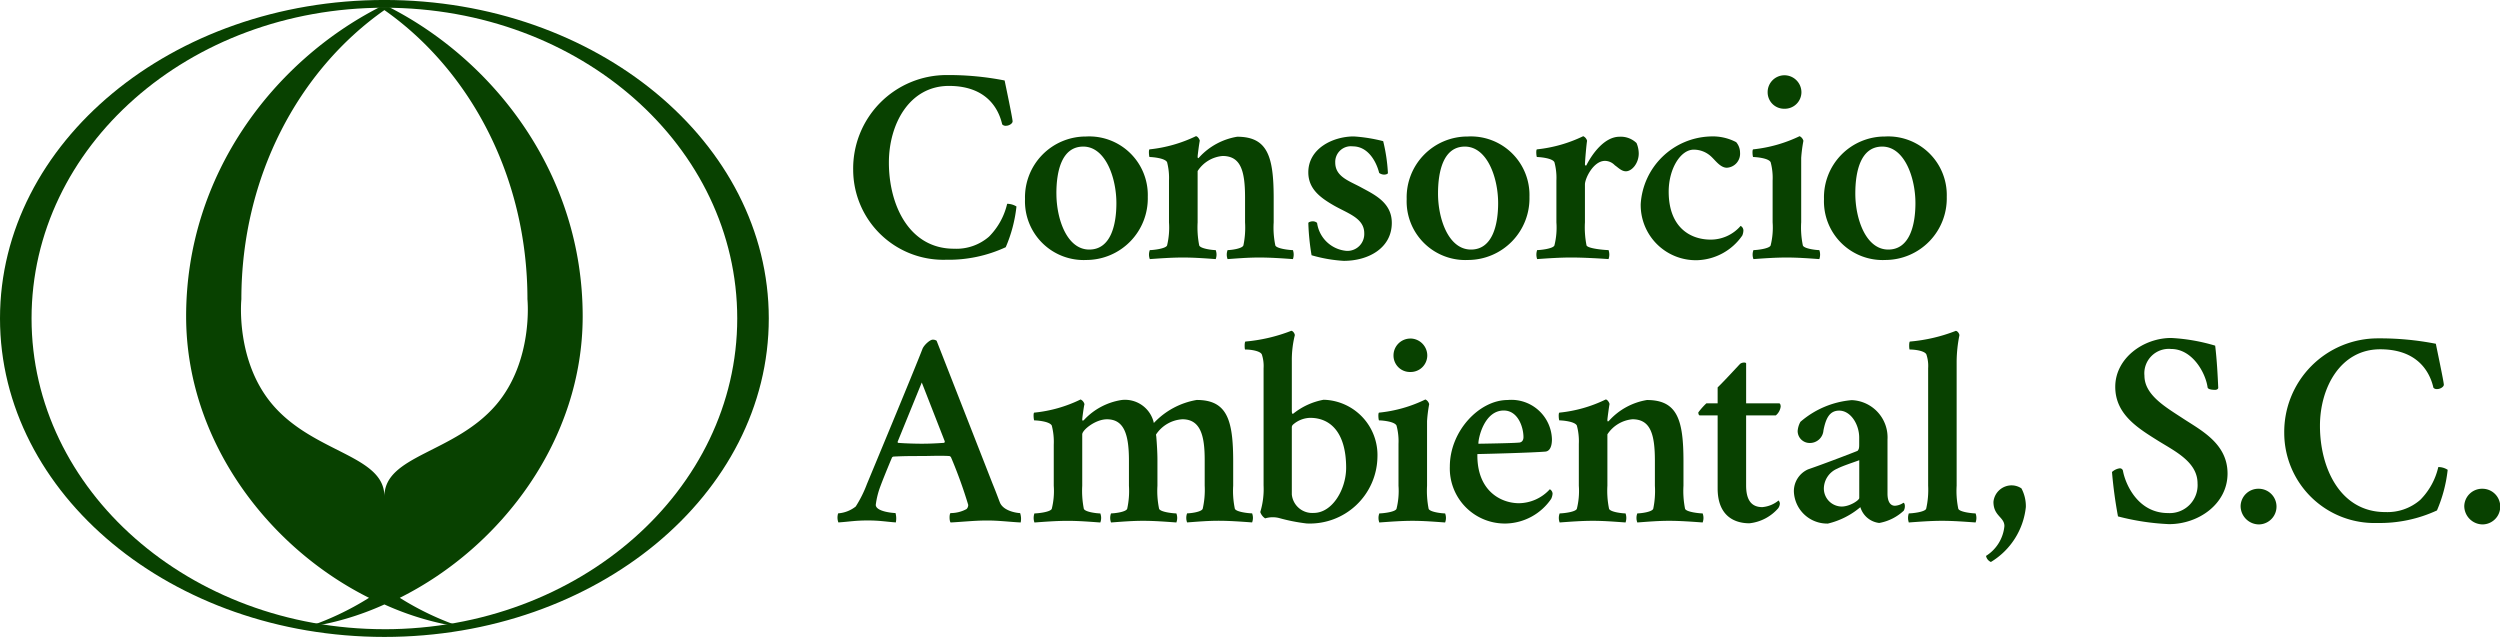
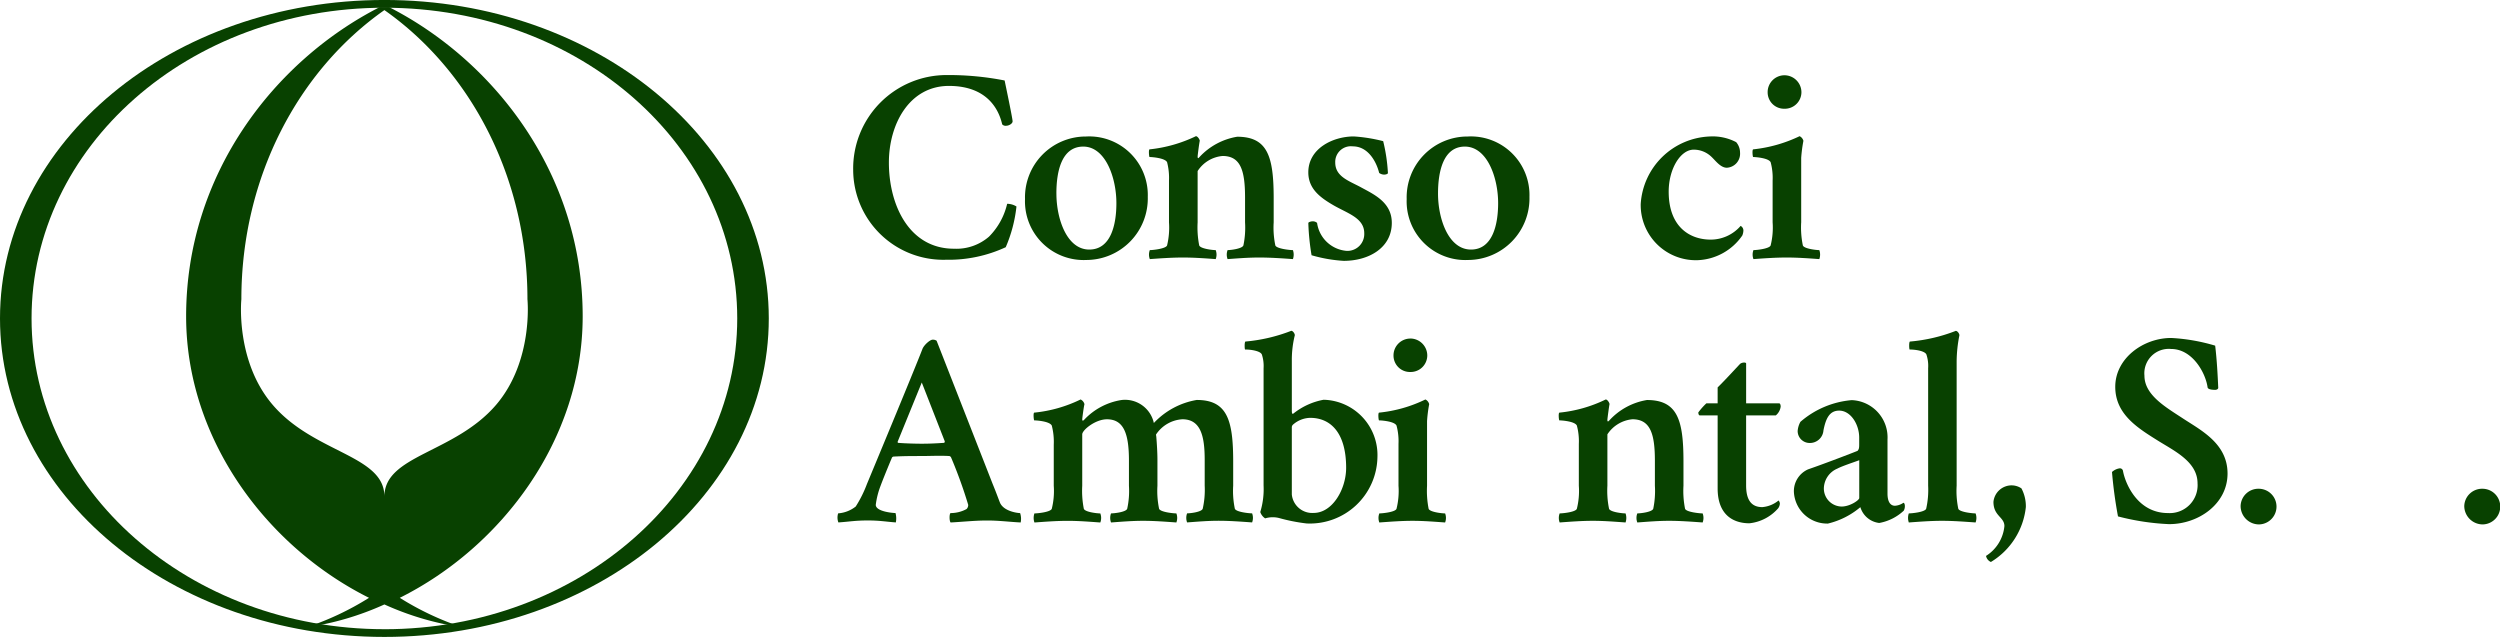
<svg xmlns="http://www.w3.org/2000/svg" width="205.519" height="52.362" viewBox="0 0 205.519 52.362">
  <g id="Group_37" data-name="Group 37" transform="translate(-94.914 -5.402)">
    <g id="Group_33" data-name="Group 33" transform="translate(94.914 5.402)">
      <g id="Group_32" data-name="Group 32">
        <path id="Path_3" data-name="Path 3" d="M126.514,5.4c-17.454,0-31.6,11.72-31.6,26.178s14.146,26.184,31.6,26.184,31.6-11.72,31.6-26.184S143.968,5.4,126.514,5.4Zm0,51.727c-16.021,0-29.006-11.435-29.006-25.549S110.422,6.038,126.514,6.038c16.15,0,29.006,11.435,29.006,25.542S142.535,57.129,126.514,57.129Z" transform="translate(-94.914 -5.402)" fill="#084100" />
      </g>
      <path id="Path_4" data-name="Path 4" d="M113.19,5.492c-8.652,4.417-15.917,13.725-15.917,25.419,0,10.151,6.681,18.972,15.035,23.142a23.491,23.491,0,0,1-5.15,2.426,23.718,23.718,0,0,0,6.415-1.881,23.718,23.718,0,0,0,6.415,1.881,23.35,23.35,0,0,1-5.15-2.426c8.354-4.171,15.035-12.992,15.035-23.142,0-11.694-7.264-21-15.917-25.419Zm.383,40.233c0-3.405-5.766-3.548-9.178-7.53-3.1-3.613-2.581-8.685-2.581-8.685,0-10.086,4.728-18.836,11.759-23.772,7.024,4.936,11.759,13.686,11.759,23.772,0,0,.512,5.072-2.582,8.685C119.332,42.177,113.573,42.32,113.573,45.725Z" transform="translate(-81.972 -4.908)" fill="#084100" />
    </g>
    <g id="Group_36" data-name="Group 36" transform="translate(163.758 11.564)">
      <g id="Group_34" data-name="Group 34" transform="translate(0 21.034)">
        <path id="Path_5" data-name="Path 5" d="M112.526,10.446c.136-.311.61-.739.837-.739a.545.545,0,0,1,.318.091l4.6,11.753c.318.772.5,1.291.61,1.563.318.72,1.466.85,1.654.85a1.468,1.468,0,0,1,.045.772c-.908-.045-1.764-.162-2.757-.162-1.038,0-2.082.117-3,.162-.117-.117-.117-.726,0-.772a2.748,2.748,0,0,0,1.31-.331.48.48,0,0,0,.136-.344,37.923,37.923,0,0,0-1.42-3.924s-.071-.091-.143-.091c-.72-.045-1.667,0-2.225,0-.927,0-1.446,0-2.354.045-.045,0-.13.065-.13.091,0,0-.61,1.446-.928,2.3a6.625,6.625,0,0,0-.4,1.576c0,.564,1.44.675,1.622.675a1.637,1.637,0,0,1,.026.772c-.863-.065-1.317-.162-2.309-.162-1.038,0-1.5.1-2.413.162a1.141,1.141,0,0,1-.019-.746,2.645,2.645,0,0,0,1.446-.564,9.836,9.836,0,0,0,.921-1.849S111.851,12.211,112.526,10.446Zm-2.05,7.654s0,.091.045.091c.519.045,1.4.071,1.92.071.694,0,1.148-.026,1.849-.071.045,0,.065-.117.065-.117l-1.894-4.845Z" transform="translate(-105.528 -8.981)" fill="#084100" />
        <path id="Path_6" data-name="Path 6" d="M117.9,12.4a6.275,6.275,0,0,1,3.522-1.894c2.5,0,3,1.628,3,5.053v1.991a7.156,7.156,0,0,0,.136,1.894c.091.272,1.148.383,1.42.383a1.055,1.055,0,0,1,0,.746c-.9-.065-1.849-.136-2.75-.136s-1.693.071-2.594.136a1.055,1.055,0,0,1,0-.746c.272,0,1.2-.11,1.284-.383a6.949,6.949,0,0,0,.162-1.894V15.433c0-1.939-.318-3.34-1.836-3.34a2.791,2.791,0,0,0-2.166,1.258c0,.045.026.162.026.208.045.545.091,1.284.091,1.874v2.121a7.152,7.152,0,0,0,.136,1.894c.091.272,1.148.383,1.42.383a1.055,1.055,0,0,1,0,.746c-.9-.065-1.829-.136-2.731-.136s-1.732.071-2.64.136a1.055,1.055,0,0,1,0-.746c.272,0,1.239-.11,1.33-.383a6.84,6.84,0,0,0,.143-1.894V15.5c0-2.186-.409-3.405-1.81-3.405-.947,0-2.03.882-2.03,1.239v4.222a7.692,7.692,0,0,0,.13,1.894c.1.272,1.083.383,1.356.383a1.055,1.055,0,0,1,0,.746c-.9-.065-1.777-.136-2.685-.136s-1.823.071-2.731.136a1.131,1.131,0,0,1,0-.746c.272,0,1.33-.11,1.427-.383a6.044,6.044,0,0,0,.162-1.894V14.188a5.366,5.366,0,0,0-.162-1.576c-.182-.363-1.284-.428-1.446-.428-.039-.045-.091-.59,0-.636a11.2,11.2,0,0,0,3.814-1.083.586.586,0,0,1,.318.389c-.052.175-.182,1.148-.182,1.239,0,.045,0,.11.045.11s.065-.019.11-.065a5.331,5.331,0,0,1,3.074-1.628A2.424,2.424,0,0,1,117.9,12.4Z" transform="translate(-91.889 -4.822)" fill="#084100" />
        <path id="Path_7" data-name="Path 7" d="M113.529,24.987a2.149,2.149,0,0,0-1.155.026,1.007,1.007,0,0,1-.4-.519,6.473,6.473,0,0,0,.272-2.192V12.669a3,3,0,0,0-.143-1.129c-.13-.3-.921-.409-1.375-.409-.045,0-.065-.61.026-.655a13.627,13.627,0,0,0,3.768-.882c.136,0,.292.227.292.363a8.425,8.425,0,0,0-.246,2.121v4.067c0,.11,0,.357.136.246a5.6,5.6,0,0,1,2.478-1.129,4.546,4.546,0,0,1,4.424,4.715,5.558,5.558,0,0,1-5.818,5.455A14.747,14.747,0,0,1,113.529,24.987Zm1.129-7.673a.3.3,0,0,0-.091.233v5.5a1.685,1.685,0,0,0,1.8,1.518c1.537,0,2.666-1.946,2.666-3.71,0-2.841-1.245-4.106-2.958-4.106A2.211,2.211,0,0,0,114.658,17.313Z" transform="translate(-77.214 -9.595)" fill="#084100" />
        <path id="Path_8" data-name="Path 8" d="M116.386,21.79a7.692,7.692,0,0,0,.13,1.894c.091.272,1.083.383,1.356.383a1.055,1.055,0,0,1,0,.746c-.9-.065-1.777-.136-2.685-.136s-1.823.071-2.724.136a1.055,1.055,0,0,1,0-.746c.266,0,1.33-.11,1.414-.383a6.044,6.044,0,0,0,.162-1.894V18.358a4.969,4.969,0,0,0-.162-1.511c-.175-.363-1.284-.428-1.44-.428-.045-.045-.091-.59,0-.636A11.246,11.246,0,0,0,116.25,14.7a.576.576,0,0,1,.311.389,11.5,11.5,0,0,0-.175,1.395V21.79Zm-1.375-12.1a1.4,1.4,0,0,1,1.394,1.395,1.364,1.364,0,0,1-1.394,1.356,1.349,1.349,0,0,1-1.382-1.356A1.386,1.386,0,0,1,115.011,9.693Z" transform="translate(-67.916 -9.057)" fill="#084100" />
-         <path id="Path_9" data-name="Path 9" d="M118.978,18.956a3.488,3.488,0,0,0,2.53-1.148.445.445,0,0,1,.227.357,1.183,1.183,0,0,1-.117.435,4.634,4.634,0,0,1-3.678,2.024,4.524,4.524,0,0,1-4.651-4.683c0-2.932,2.439-5.468,4.741-5.468a3.336,3.336,0,0,1,3.652,3.23c0,.584-.175.992-.564,1.012-1.129.091-4.6.182-5.565.2C115.5,17.944,117.486,18.956,118.978,18.956Zm-.045-4.981c.272,0,.409-.182.409-.454,0-.785-.435-2.186-1.622-2.186-1.628,0-2.108,2.341-2.082,2.731C115.845,14.065,118.55,14.02,118.933,13.974Z" transform="translate(-62.945 -4.784)" fill="#084100" />
        <path id="Path_10" data-name="Path 10" d="M124.925,15.563v1.991a7.5,7.5,0,0,0,.13,1.894c.091.272,1.174.383,1.446.383a1.055,1.055,0,0,1,0,.746c-.9-.065-1.849-.136-2.757-.136s-1.706.071-2.614.136a1.055,1.055,0,0,1,0-.746c.272,0,1.219-.11,1.31-.383a7.156,7.156,0,0,0,.136-1.894V15.518c0-2.205-.363-3.425-1.849-3.425a2.765,2.765,0,0,0-2.056,1.239v4.222a7.338,7.338,0,0,0,.136,1.894c.091.272,1.083.383,1.356.383a1.132,1.132,0,0,1,0,.746c-.908-.065-1.784-.136-2.685-.136-.927,0-1.836.071-2.731.136a1.055,1.055,0,0,1,0-.746c.272,0,1.33-.11,1.414-.383a6.044,6.044,0,0,0,.162-1.894V14.123a4.97,4.97,0,0,0-.162-1.511c-.175-.363-1.284-.428-1.44-.428-.045-.045-.091-.59,0-.636a11.246,11.246,0,0,0,3.814-1.083c.136,0,.311.272.311.389-.039.175-.175,1.193-.175,1.284,0,.045,0,.13.045.13s.071-.039.117-.084a5.368,5.368,0,0,1,3.087-1.673C124.426,10.51,124.925,12.138,124.925,15.563Z" transform="translate(-55.375 -4.822)" fill="#084100" />
        <path id="Path_11" data-name="Path 11" d="M123.081,13.352c.091,0,.13.136.13.272a1.123,1.123,0,0,1-.4.72H120.37V20.1c0,1.193.428,1.784,1.33,1.784a2.426,2.426,0,0,0,1.336-.545.434.434,0,0,1,.11.246.755.755,0,0,1-.136.389,3.65,3.65,0,0,1-2.367,1.239c-1.265,0-2.614-.629-2.614-2.867v-6h-1.472c-.091-.019-.117-.156-.117-.246a5.359,5.359,0,0,1,.662-.746h.927v-1.31c.623-.61,1.485-1.557,1.849-1.939.175-.136.493-.136.493-.026v3.275Z" transform="translate(-45.67 -7.391)" fill="#084100" />
        <path id="Path_12" data-name="Path 12" d="M125.343,13.722v4.443c0,.61.2,1,.616,1a1.381,1.381,0,0,0,.694-.246c.091.019.117.175.117.266a.759.759,0,0,1-.091.383,3.952,3.952,0,0,1-2.017,1.012,1.838,1.838,0,0,1-1.55-1.3,6.438,6.438,0,0,1-2.666,1.349,2.736,2.736,0,0,1-2.8-2.659,1.959,1.959,0,0,1,1.174-1.8c1.057-.363,3.159-1.155,4.06-1.518.117-.13.136-.246.136-.519v-.577c0-1.083-.7-2.212-1.647-2.212-.811,0-1.1.675-1.291,1.622a1.114,1.114,0,0,1-1.142,1.038.984.984,0,0,1-.979-.986,1.835,1.835,0,0,1,.227-.752,7.383,7.383,0,0,1,4.222-1.784A3.065,3.065,0,0,1,125.343,13.722Zm-2.322,4.806V15.421c-.538.2-1.375.467-1.81.694a1.8,1.8,0,0,0-1.1,1.622,1.481,1.481,0,0,0,1.466,1.492C122.25,19.228,123.021,18.709,123.021,18.528Z" transform="translate(-39.02 -4.784)" fill="#084100" />
        <path id="Path_13" data-name="Path 13" d="M120.607,11.541c-.13-.3-.928-.409-1.375-.409-.045,0-.071-.61.02-.655A13.5,13.5,0,0,0,123.02,9.6c.143,0,.3.227.3.363a11.3,11.3,0,0,0-.227,2.121V22.327a7.153,7.153,0,0,0,.136,1.894c.091.272,1.148.383,1.42.383a1.055,1.055,0,0,1,0,.746c-.908-.065-1.849-.136-2.757-.136s-1.823.071-2.731.136a1.132,1.132,0,0,1,0-.746c.272,0,1.33-.11,1.427-.383a6.951,6.951,0,0,0,.162-1.894V12.669A2.957,2.957,0,0,0,120.607,11.541Z" transform="translate(-31.086 -9.595)" fill="#084100" />
        <path id="Path_14" data-name="Path 14" d="M123,11.8a3.116,3.116,0,0,1,.363,1.537,6.007,6.007,0,0,1-2.873,4.514.679.679,0,0,1-.4-.5A3.251,3.251,0,0,0,121.6,14.9c0-.752-.9-.817-.9-1.991a1.5,1.5,0,0,1,1.537-1.356A1.468,1.468,0,0,1,123,11.8Z" transform="translate(-25.667 1.152)" fill="#084100" />
        <path id="Path_15" data-name="Path 15" d="M130.16,10.315c.143,1.174.208,2.484.253,3.477-.026.117-.156.156-.253.156s-.584,0-.623-.2c-.162-1.193-1.245-3.159-3-3.159a2.009,2.009,0,0,0-2.192,2.192c0,1.6,1.758,2.594,3.2,3.541,1.485.973,3.632,2.056,3.632,4.508,0,2.484-2.367,4.158-4.806,4.158a19.9,19.9,0,0,1-4.2-.636,36.183,36.183,0,0,1-.493-3.652,1.213,1.213,0,0,1,.629-.3.257.257,0,0,1,.272.2c.182,1.038,1.193,3.477,3.7,3.477a2.291,2.291,0,0,0,2.432-2.439c0-1.732-1.8-2.614-3.159-3.451-1.686-1.057-3.606-2.186-3.606-4.488,0-2.341,2.3-4.015,4.6-4.015A15.33,15.33,0,0,1,130.16,10.315Z" transform="translate(-16.9 -9.096)" fill="#084100" />
        <path id="Path_16" data-name="Path 16" d="M124.8,11.6a1.466,1.466,0,0,1,0,2.932,1.516,1.516,0,0,1-1.485-1.511A1.46,1.46,0,0,1,124.8,11.6Z" transform="translate(-7.964 1.383)" fill="#084100" />
-         <path id="Path_17" data-name="Path 17" d="M136.326,10.138c.019.136.655,3.113.655,3.366,0,.175-.292.357-.538.357a.357.357,0,0,1-.318-.11c-.182-.791-.908-3.159-4.378-3.159-3.25,0-4.949,3.133-4.949,6.292,0,3.522,1.7,7.089,5.357,7.089a4.11,4.11,0,0,0,2.886-1,5.591,5.591,0,0,0,1.485-2.7,1.412,1.412,0,0,1,.772.227,11.584,11.584,0,0,1-.882,3.34,11.178,11.178,0,0,1-4.9,1.031,7.415,7.415,0,0,1-7.654-7.394,7.691,7.691,0,0,1,7.725-7.783A23.889,23.889,0,0,1,136.326,10.138Z" transform="translate(-4.924 -9.074)" fill="#084100" />
        <path id="Path_18" data-name="Path 18" d="M127.639,11.6a1.466,1.466,0,0,1,0,2.932,1.522,1.522,0,0,1-1.492-1.511A1.466,1.466,0,0,1,127.639,11.6Z" transform="translate(7.59 1.383)" fill="#084100" />
      </g>
      <g id="Group_35" data-name="Group 35" transform="translate(1.297)">
        <path id="Path_19" data-name="Path 19" d="M118.175,6.806c.026.136.655,3.113.655,3.36,0,.182-.292.363-.538.363a.374.374,0,0,1-.318-.117c-.182-.785-.9-3.159-4.378-3.159-3.25,0-4.936,3.139-4.936,6.3,0,3.522,1.686,7.083,5.345,7.083a4.085,4.085,0,0,0,2.886-.992,5.643,5.643,0,0,0,1.492-2.7,1.449,1.449,0,0,1,.765.221,11.569,11.569,0,0,1-.882,3.347,11.156,11.156,0,0,1-4.9,1.031,7.413,7.413,0,0,1-7.641-7.4,7.68,7.68,0,0,1,7.712-7.783A23.9,23.9,0,0,1,118.175,6.806Z" transform="translate(-105.728 -6.352)" fill="#084100" />
        <path id="Path_20" data-name="Path 20" d="M118,12.094a5.061,5.061,0,0,1-5.033,5.189,4.825,4.825,0,0,1-5.059-5.007,5,5,0,0,1,5.014-5.143A4.816,4.816,0,0,1,118,12.094Zm-7.511-.272c0,2.076.856,4.605,2.7,4.605,1.784,0,2.231-2.056,2.231-3.814,0-2.1-.9-4.651-2.724-4.651C110.908,7.962,110.487,10.018,110.487,11.821Z" transform="translate(-93.785 -2.073)" fill="#084100" />
        <path id="Path_21" data-name="Path 21" d="M119.727,12.226v1.985a7.128,7.128,0,0,0,.136,1.894c.091.272,1.174.389,1.446.389a1.112,1.112,0,0,1,0,.739c-.908-.065-1.855-.13-2.757-.13s-1.719.065-2.614.13a1.038,1.038,0,0,1,0-.739c.272,0,1.213-.117,1.3-.389a7.133,7.133,0,0,0,.136-1.894v-2.03c0-2.212-.357-3.425-1.849-3.425a2.719,2.719,0,0,0-2.05,1.239v4.216a7.641,7.641,0,0,0,.13,1.894c.091.272,1.083.389,1.356.389a1.038,1.038,0,0,1,0,.739c-.9-.065-1.784-.13-2.685-.13-.921,0-1.829.065-2.731.13a1.038,1.038,0,0,1,0-.739c.266,0,1.33-.117,1.42-.389a6.262,6.262,0,0,0,.156-1.894V10.78a5.166,5.166,0,0,0-.156-1.511c-.175-.357-1.284-.428-1.446-.428-.039-.045-.084-.584,0-.629a11.5,11.5,0,0,0,3.814-1.083c.143,0,.318.272.318.383-.045.182-.175,1.193-.175,1.284,0,.045,0,.136.045.136s.058-.045.11-.091a5.416,5.416,0,0,1,3.094-1.667C119.228,7.173,119.727,8.795,119.727,12.226Z" transform="translate(-85.162 -2.095)" fill="#084100" />
        <path id="Path_22" data-name="Path 22" d="M117.651,7.515a14.028,14.028,0,0,1,.389,2.614c0,.091-.182.136-.318.136a.713.713,0,0,1-.4-.136c-.233-.928-.908-2.186-2.166-2.186a1.288,1.288,0,0,0-1.446,1.33c0,1.174,1.155,1.511,2.14,2.05,1.083.59,2.51,1.239,2.51,2.912,0,2.037-1.875,3.12-3.957,3.12a11.906,11.906,0,0,1-2.64-.461,19.731,19.731,0,0,1-.266-2.659c.045-.084.246-.13.363-.13a.524.524,0,0,1,.357.13,2.671,2.671,0,0,0,2.432,2.3,1.386,1.386,0,0,0,1.446-1.446c0-1.258-1.349-1.622-2.523-2.3-1.1-.636-2.076-1.356-2.076-2.711,0-1.965,2.03-2.951,3.742-2.951A13.037,13.037,0,0,1,117.651,7.515Z" transform="translate(-74.084 -2.073)" fill="#084100" />
        <path id="Path_23" data-name="Path 23" d="M122.835,12.094a5.063,5.063,0,0,1-5.04,5.189,4.824,4.824,0,0,1-5.053-5.007,5,5,0,0,1,5.014-5.143A4.816,4.816,0,0,1,122.835,12.094Zm-7.517-.272c0,2.076.856,4.605,2.711,4.605,1.777,0,2.231-2.056,2.231-3.814,0-2.1-.9-4.651-2.737-4.651C115.746,7.962,115.318,10.018,115.318,11.821Z" transform="translate(-67.243 -2.073)" fill="#084100" />
-         <path id="Path_24" data-name="Path 24" d="M122.629,7.692a2.257,2.257,0,0,1,.182.856c0,.811-.564,1.466-1.057,1.466-.363,0-.636-.311-.908-.493a1.135,1.135,0,0,0-.811-.363c-.953,0-1.647,1.446-1.647,1.939v3.113a7.638,7.638,0,0,0,.13,1.894c.1.272,1.544.389,1.81.389a1.112,1.112,0,0,1,0,.739c-.9-.065-2.166-.13-3.068-.13-.921,0-1.9.065-2.8.13a1.112,1.112,0,0,1,0-.739c.272,0,1.336-.117,1.42-.389a6.023,6.023,0,0,0,.162-1.894V10.78a4.969,4.969,0,0,0-.162-1.511c-.175-.357-1.284-.428-1.44-.428-.045-.045-.091-.584,0-.629a11.462,11.462,0,0,0,3.807-1.083.572.572,0,0,1,.318.383c-.045.182-.175,1.673-.175,1.939,0,.091.091.117.117.071.493-.973,1.5-2.348,2.724-2.348A1.863,1.863,0,0,1,122.629,7.692Z" transform="translate(-58.235 -2.095)" fill="#084100" />
        <path id="Path_25" data-name="Path 25" d="M122.792,9.7c-.538,0-.947-.61-1.3-.928a2.085,2.085,0,0,0-1.427-.558c-1.083,0-2.056,1.576-2.056,3.451,0,2.886,1.719,3.944,3.457,3.944a3.253,3.253,0,0,0,2.458-1.129.443.443,0,0,1,.227.363,1.162,1.162,0,0,1-.091.428,4.675,4.675,0,0,1-3.7,2.03,4.533,4.533,0,0,1-4.651-4.625,5.925,5.925,0,0,1,5.682-5.546,4.152,4.152,0,0,1,2.166.467,1.334,1.334,0,0,1,.318.863A1.152,1.152,0,0,1,122.792,9.7Z" transform="translate(-50.971 -2.073)" fill="#084100" />
        <path id="Path_26" data-name="Path 26" d="M121.128,18.446a7.282,7.282,0,0,0,.136,1.894c.084.272,1.083.389,1.356.389a1.113,1.113,0,0,1,0,.739c-.9-.065-1.784-.13-2.685-.13-.928,0-1.829.065-2.731.13a1.038,1.038,0,0,1,0-.739c.272,0,1.33-.117,1.414-.389a6.024,6.024,0,0,0,.162-1.894V15.015a4.971,4.971,0,0,0-.162-1.511c-.175-.357-1.284-.428-1.44-.428-.045-.045-.091-.584,0-.629A11.638,11.638,0,0,0,121,11.363a.6.6,0,0,1,.311.383,11.722,11.722,0,0,0-.182,1.4v5.3Zm-1.375-12.09a1.4,1.4,0,0,1,1.395,1.395,1.364,1.364,0,0,1-1.395,1.356,1.349,1.349,0,0,1-1.382-1.356A1.385,1.385,0,0,1,119.753,6.356Z" transform="translate(-43.198 -6.33)" fill="#084100" />
-         <path id="Path_27" data-name="Path 27" d="M128.124,12.094a5.061,5.061,0,0,1-5.033,5.189,4.825,4.825,0,0,1-5.059-5.007,5,5,0,0,1,5.014-5.143A4.816,4.816,0,0,1,128.124,12.094Zm-7.517-.272c0,2.076.863,4.605,2.711,4.605,1.777,0,2.231-2.056,2.231-3.814,0-2.1-.9-4.651-2.731-4.651C121.035,7.962,120.607,10.018,120.607,11.821Z" transform="translate(-38.227 -2.073)" fill="#084100" />
      </g>
    </g>
  </g>
</svg>